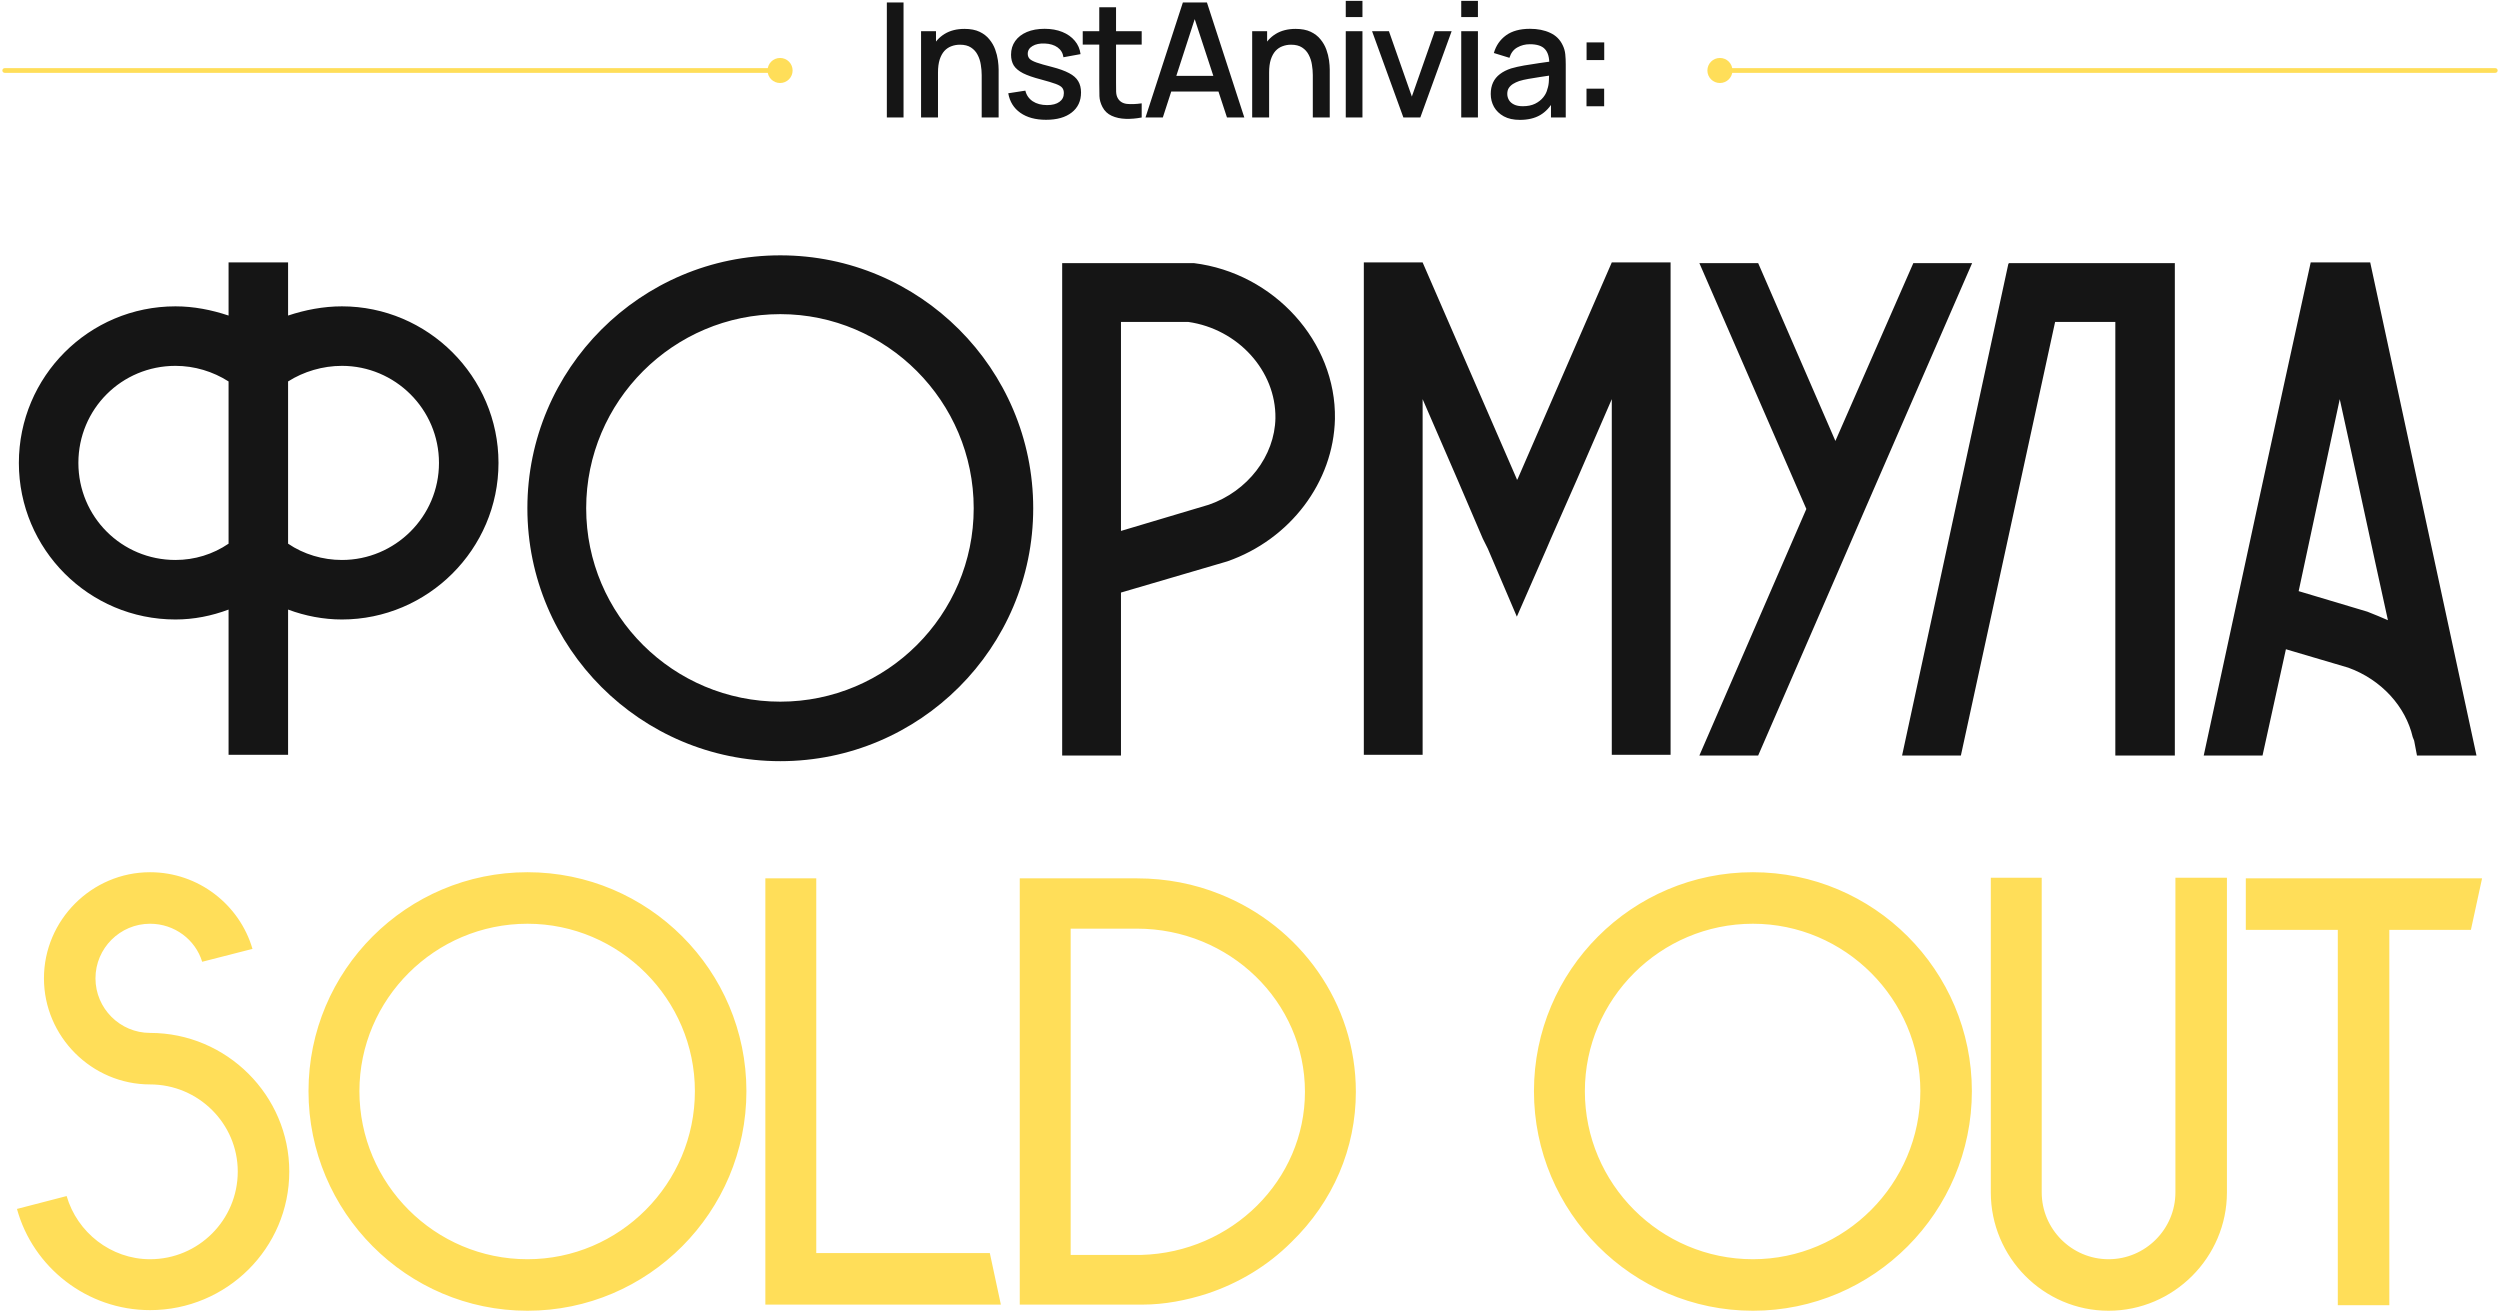
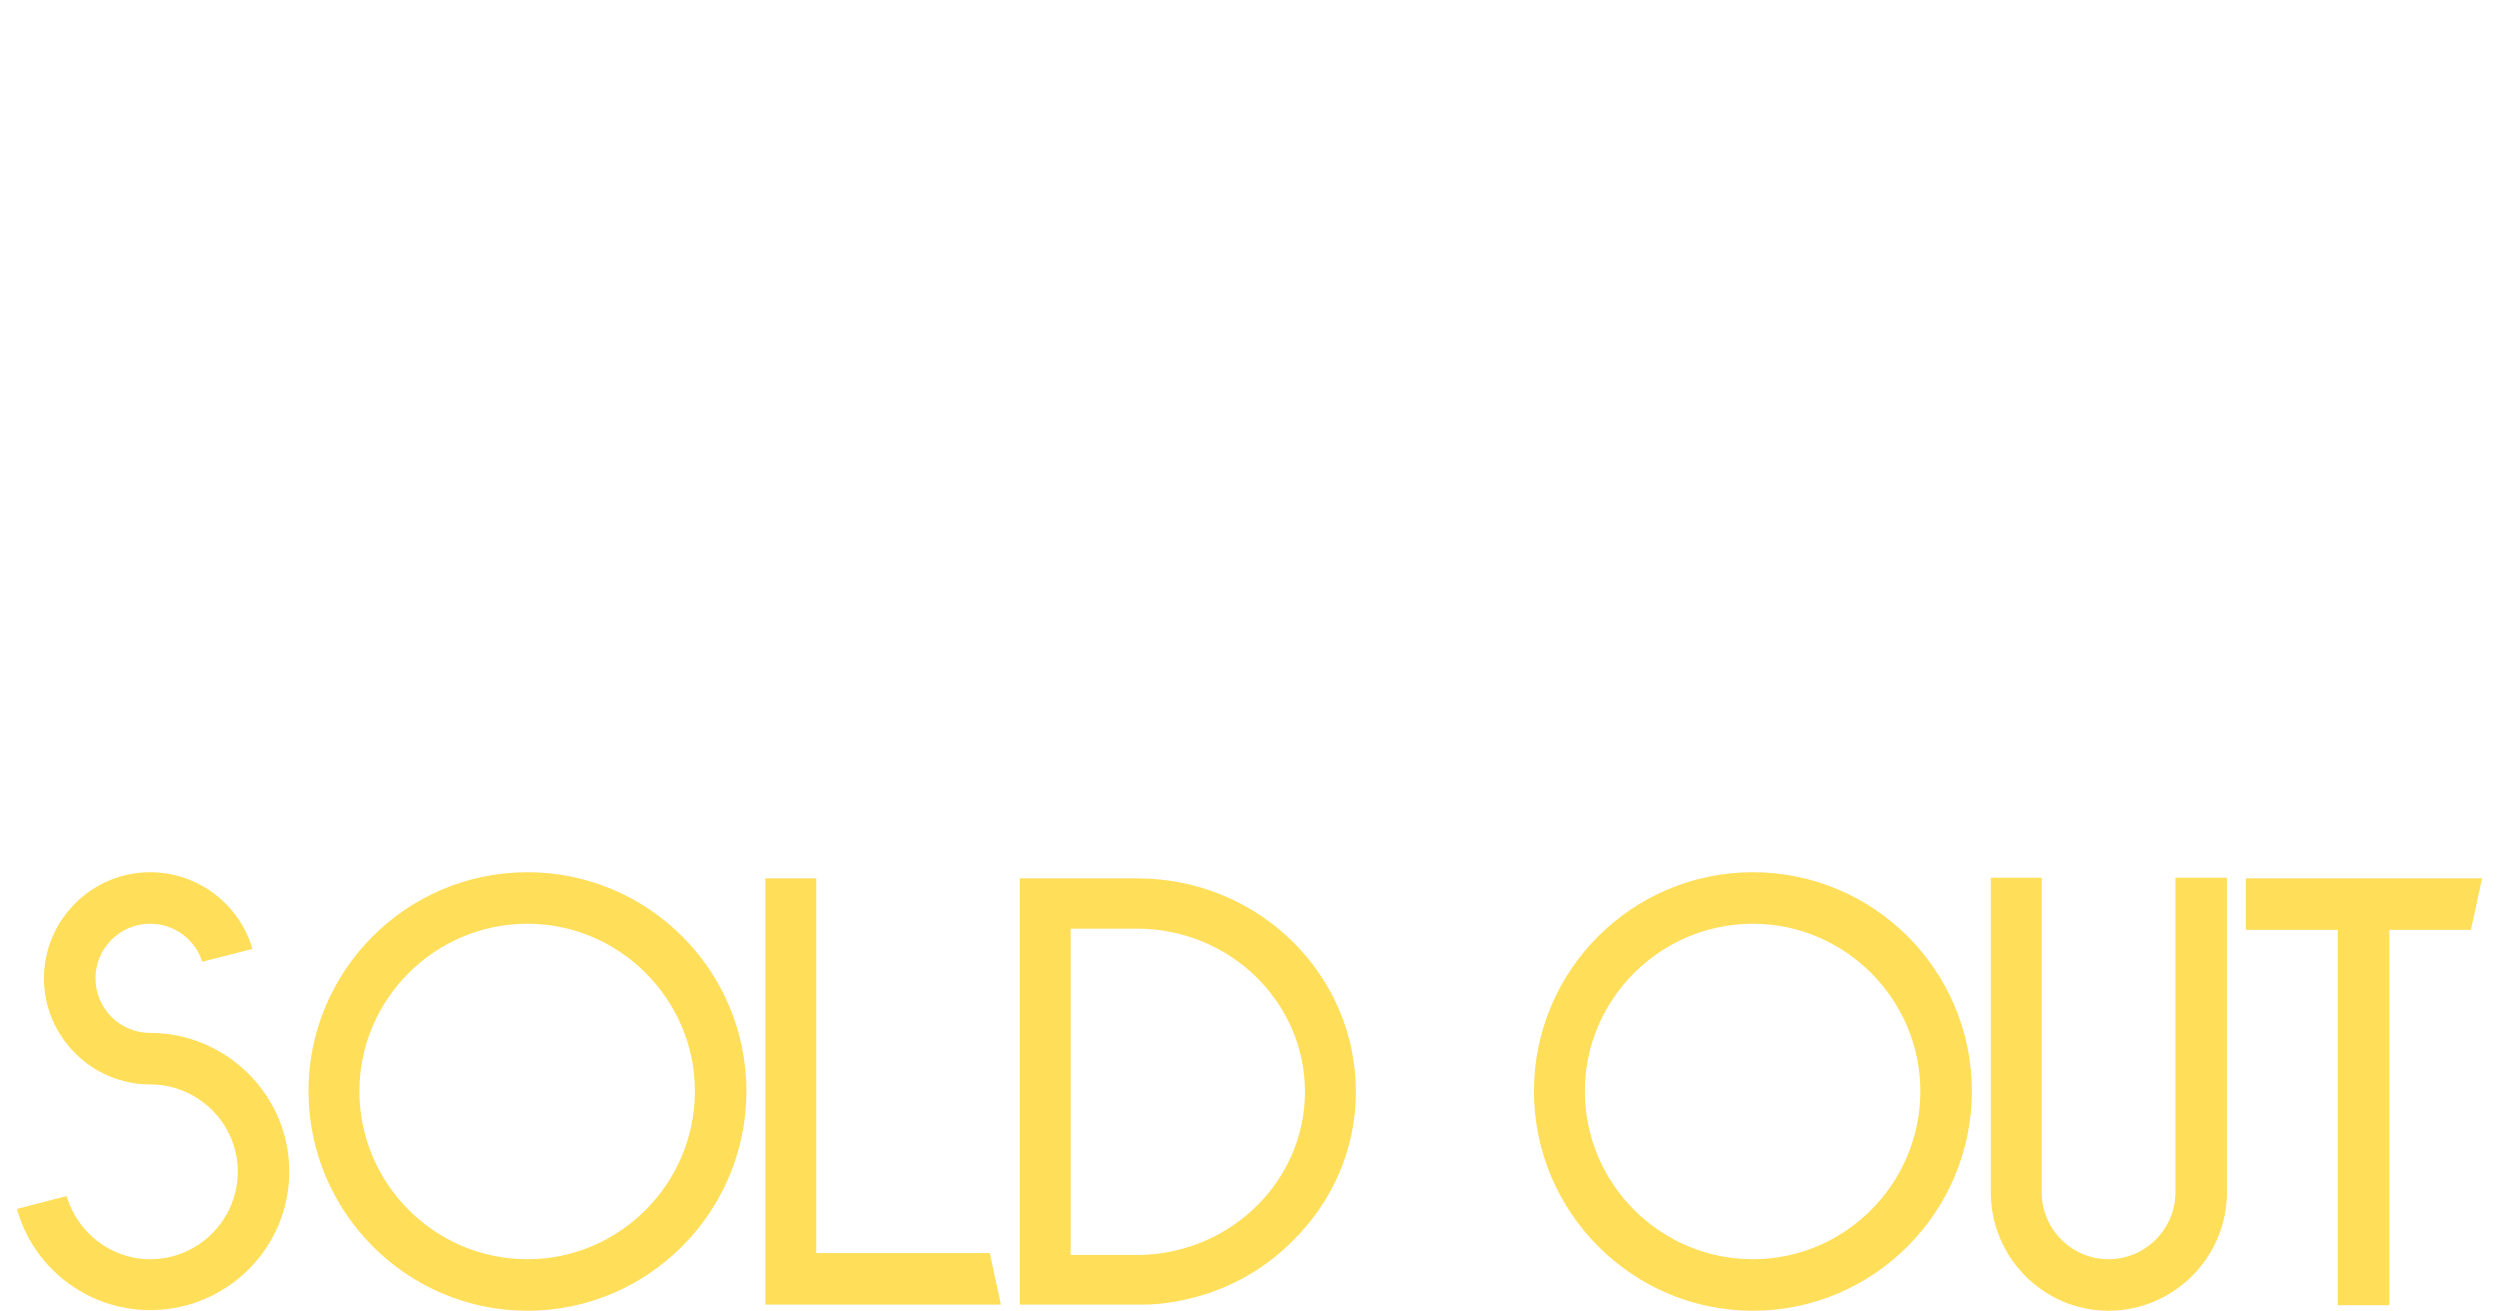
<svg xmlns="http://www.w3.org/2000/svg" width="532" height="279" viewBox="0 0 532 279" fill="none">
-   <path d="M72.761 65.19C91.003 65.19 106.079 80.115 106.079 98.508C106.079 116.9 91.003 131.826 72.761 131.826C68.842 131.826 64.922 131.072 61.304 129.715V160.621H48.64V129.715C45.022 131.072 41.253 131.826 37.333 131.826C18.94 131.826 4.015 116.9 4.015 98.508C4.015 80.115 18.94 65.19 37.333 65.19C41.253 65.19 45.022 65.944 48.64 67.15V55.843H61.304V67.15C64.922 65.944 68.842 65.19 72.761 65.19ZM37.333 119.162C41.403 119.162 45.323 117.956 48.64 115.694V81.171C45.323 79.06 41.403 77.854 37.333 77.854C25.875 77.854 16.679 87.05 16.679 98.508C16.679 109.966 25.875 119.162 37.333 119.162ZM72.761 119.162C84.068 119.162 93.415 109.966 93.415 98.508C93.415 87.05 84.068 77.854 72.761 77.854C68.691 77.854 64.62 79.06 61.304 81.171V115.694C64.62 117.956 68.691 119.162 72.761 119.162ZM219.868 108.156C219.868 137.856 195.746 161.977 166.047 161.977C136.347 161.977 112.226 137.856 112.226 108.156C112.226 78.457 136.347 54.336 166.047 54.336C195.746 54.336 219.868 78.457 219.868 108.156ZM207.204 108.156C207.204 85.392 188.661 66.849 166.047 66.849C143.282 66.849 124.739 85.392 124.739 108.156C124.739 130.921 143.282 149.314 166.047 149.314C188.661 149.314 207.204 130.921 207.204 108.156ZM254.073 55.994C271.108 58.105 284.375 72.728 284.074 89.161C283.772 102.578 274.576 114.79 261.158 119.463L238.544 126.097V160.771H226.031V55.994H253.62H254.073ZM257.238 107.403C265.53 104.538 271.259 97 271.41 89.01C271.561 78.909 263.42 70.014 252.866 68.507H238.544V112.981L257.238 107.403ZM342.987 55.843H355.5V160.621H342.987V84.94L335.6 101.975L330.022 114.639L329.118 116.75L322.786 131.223L316.605 116.75L315.549 114.639L310.122 101.975L302.735 84.94V160.621H290.222V55.843H302.735L322.786 101.975V102.126L322.936 101.975L342.987 55.843ZM407.155 55.994H419.668L396.904 108.307L390.572 122.931L374.139 160.771H361.626L384.391 108.307L361.626 55.994H374.139L390.572 93.834L407.155 55.994ZM427.528 55.994H462.805V160.771H450.142V68.507H437.327L417.276 160.771H404.763L427.377 56.145L427.528 55.994ZM504.382 55.843C511.92 90.819 519.458 125.795 526.996 160.771H514.332L513.729 157.605L513.428 156.852C511.92 150.369 506.794 144.64 499.708 142.077L486.442 138.158L481.467 160.771H468.954C476.492 125.795 484.029 90.819 491.718 55.843H504.382ZM503.779 130.167C505.287 130.77 506.794 131.373 508.151 131.976C504.683 116.297 501.367 100.619 497.899 84.94C495.035 98.508 492.02 112.227 489.155 125.795L503.779 130.167Z" fill="#151515" />
  <path d="M53.727 201.923L43.025 204.664C41.59 199.965 37.152 196.572 31.932 196.572C25.537 196.572 20.316 201.792 20.316 208.188C20.316 214.583 25.537 219.803 31.932 219.803C48.246 219.803 61.558 233.116 61.558 249.299C61.558 265.613 48.246 278.795 31.932 278.795C18.489 278.795 7.004 269.659 3.61 257.261L14.182 254.52C16.401 262.22 23.579 267.963 31.932 267.963C42.242 267.963 50.595 259.61 50.595 249.299C50.595 239.119 42.242 230.766 31.932 230.766C19.533 230.766 9.353 220.586 9.353 208.188C9.353 195.789 19.533 185.609 31.932 185.609C42.242 185.609 50.986 192.526 53.727 201.923ZM158.836 232.202C158.836 257.913 137.954 278.926 112.243 278.926C86.532 278.926 65.65 257.913 65.65 232.202C65.65 206.491 86.532 185.609 112.243 185.609C137.954 185.609 158.836 206.491 158.836 232.202ZM147.873 232.202C147.873 212.625 131.82 196.572 112.243 196.572C92.536 196.572 76.483 212.625 76.483 232.202C76.483 251.91 92.536 267.963 112.243 267.963C131.82 267.963 147.873 251.91 147.873 232.202ZM210.635 266.657C211.418 270.312 212.201 273.966 212.984 277.621H162.867V186.914H173.7V266.657H210.635ZM259.682 190.307C276.649 197.094 288.526 213.408 288.526 232.333C288.526 244.34 283.697 255.694 274.822 264.308C269.732 269.398 263.598 273.053 256.941 275.271C252.504 276.707 247.805 277.621 243.107 277.621H227.837H217.004V186.914H241.932C248.197 186.914 254.201 188.089 259.682 190.307ZM242.846 267.049C262.162 266.527 277.693 251.126 277.693 232.333C277.693 213.147 261.64 197.616 241.932 197.616H227.837V267.049H241.019C241.28 267.049 241.671 267.049 241.932 267.049C242.193 267.049 242.585 267.049 242.846 267.049ZM419.613 232.202C419.613 257.913 398.731 278.926 373.02 278.926C347.309 278.926 326.426 257.913 326.426 232.202C326.426 206.491 347.309 185.609 373.02 185.609C398.731 185.609 419.613 206.491 419.613 232.202ZM408.65 232.202C408.65 212.625 392.597 196.572 373.02 196.572C353.312 196.572 337.259 212.625 337.259 232.202C337.259 251.91 353.312 267.963 373.02 267.963C392.597 267.963 408.65 251.91 408.65 232.202ZM462.928 186.783H473.891V253.737C473.891 267.571 462.536 278.926 448.702 278.926C434.868 278.926 423.643 267.571 423.643 253.737V186.783H434.476V253.737C434.476 261.567 440.871 267.963 448.702 267.963C456.533 267.963 462.928 261.567 462.928 253.737V186.783ZM477.908 186.914H528.156V187.044C527.373 190.568 526.59 194.223 525.807 197.877H508.448V277.751H497.485V197.877H477.908V186.914Z" fill="#FFDE59" />
-   <path d="M188.72 25V0.52H192.273V25H188.72ZM208.904 25V15.973C208.904 15.259 208.842 14.528 208.717 13.78C208.604 13.021 208.377 12.318 208.037 11.672C207.708 11.026 207.238 10.505 206.626 10.108C206.025 9.711 205.238 9.513 204.263 9.513C203.628 9.513 203.028 9.621 202.461 9.836C201.894 10.04 201.396 10.374 200.965 10.839C200.546 11.304 200.211 11.916 199.962 12.675C199.724 13.434 199.605 14.358 199.605 15.446L197.395 14.613C197.395 12.947 197.707 11.479 198.33 10.21C198.953 8.929 199.849 7.932 201.016 7.218C202.183 6.504 203.594 6.147 205.249 6.147C206.518 6.147 207.584 6.351 208.445 6.759C209.306 7.167 210.003 7.705 210.536 8.374C211.08 9.031 211.494 9.751 211.777 10.533C212.06 11.315 212.253 12.08 212.355 12.828C212.457 13.576 212.508 14.233 212.508 14.8V25H208.904ZM196.001 25V6.64H199.18V11.944H199.605V25H196.001ZM222.597 25.493C220.364 25.493 218.545 25 217.14 24.014C215.735 23.028 214.873 21.64 214.556 19.849L218.194 19.288C218.421 20.24 218.942 20.994 219.758 21.549C220.585 22.093 221.611 22.365 222.835 22.365C223.946 22.365 224.813 22.138 225.436 21.685C226.071 21.232 226.388 20.608 226.388 19.815C226.388 19.35 226.275 18.976 226.048 18.693C225.833 18.398 225.374 18.121 224.671 17.86C223.968 17.599 222.897 17.276 221.458 16.891C219.883 16.483 218.63 16.047 217.701 15.582C216.783 15.106 216.126 14.556 215.729 13.933C215.344 13.298 215.151 12.533 215.151 11.638C215.151 10.527 215.446 9.558 216.035 8.731C216.624 7.904 217.452 7.263 218.517 6.81C219.594 6.357 220.852 6.13 222.291 6.13C223.696 6.13 224.949 6.351 226.048 6.793C227.147 7.235 228.037 7.864 228.717 8.68C229.397 9.485 229.805 10.431 229.941 11.519L226.303 12.182C226.178 11.298 225.765 10.601 225.062 10.091C224.359 9.581 223.447 9.303 222.325 9.258C221.248 9.213 220.376 9.394 219.707 9.802C219.038 10.199 218.704 10.748 218.704 11.451C218.704 11.859 218.829 12.205 219.078 12.488C219.339 12.771 219.837 13.043 220.574 13.304C221.311 13.565 222.399 13.876 223.838 14.239C225.379 14.636 226.603 15.078 227.51 15.565C228.417 16.041 229.063 16.613 229.448 17.282C229.845 17.939 230.043 18.738 230.043 19.679C230.043 21.492 229.38 22.915 228.054 23.946C226.739 24.977 224.92 25.493 222.597 25.493ZM242.951 25C241.795 25.227 240.661 25.323 239.551 25.289C238.44 25.255 237.448 25.04 236.576 24.643C235.703 24.246 235.046 23.623 234.604 22.773C234.207 22.014 233.992 21.243 233.958 20.461C233.935 19.668 233.924 18.772 233.924 17.775V1.54H237.494V17.605C237.494 18.342 237.499 18.982 237.511 19.526C237.533 20.07 237.652 20.529 237.868 20.903C238.276 21.606 238.922 22.008 239.806 22.11C240.701 22.201 241.749 22.161 242.951 21.991V25ZM230.405 9.496V6.64H242.951V9.496H230.405ZM243.761 25L251.717 0.52H256.834L264.79 25H261.101L253.774 2.662H254.692L247.45 25H243.761ZM247.892 19.475V16.143H260.676V19.475H247.892ZM279.366 25V15.973C279.366 15.259 279.304 14.528 279.179 13.78C279.066 13.021 278.839 12.318 278.499 11.672C278.171 11.026 277.7 10.505 277.088 10.108C276.488 9.711 275.7 9.513 274.725 9.513C274.091 9.513 273.49 9.621 272.923 9.836C272.357 10.04 271.858 10.374 271.427 10.839C271.008 11.304 270.674 11.916 270.424 12.675C270.186 13.434 270.067 14.358 270.067 15.446L267.857 14.613C267.857 12.947 268.169 11.479 268.792 10.21C269.416 8.929 270.311 7.932 271.478 7.218C272.646 6.504 274.057 6.147 275.711 6.147C276.981 6.147 278.046 6.351 278.907 6.759C279.769 7.167 280.466 7.705 280.998 8.374C281.542 9.031 281.956 9.751 282.239 10.533C282.523 11.315 282.715 12.08 282.817 12.828C282.919 13.576 282.97 14.233 282.97 14.8V25H279.366ZM266.463 25V6.64H269.642V11.944H270.067V25H266.463ZM286.378 3.631V0.18H289.931V3.631H286.378ZM286.378 25V6.64H289.931V25H286.378ZM298.64 25L291.976 6.64H295.563L300.442 20.546L305.321 6.64H308.908L302.244 25H298.64ZM310.951 3.631V0.18H314.504V3.631H310.951ZM310.951 25V6.64H314.504V25H310.951ZM323.434 25.51C322.074 25.51 320.935 25.261 320.017 24.762C319.099 24.252 318.402 23.583 317.926 22.756C317.462 21.917 317.229 20.999 317.229 20.002C317.229 19.073 317.394 18.257 317.722 17.554C318.051 16.851 318.538 16.256 319.184 15.769C319.83 15.27 320.624 14.868 321.564 14.562C322.38 14.324 323.304 14.114 324.335 13.933C325.367 13.752 326.449 13.582 327.582 13.423C328.727 13.264 329.86 13.106 330.982 12.947L329.69 13.661C329.713 12.222 329.407 11.156 328.772 10.465C328.149 9.762 327.072 9.411 325.542 9.411C324.579 9.411 323.695 9.638 322.89 10.091C322.086 10.533 321.525 11.27 321.207 12.301L317.892 11.281C318.346 9.706 319.207 8.453 320.476 7.524C321.757 6.595 323.457 6.13 325.576 6.13C327.22 6.13 328.648 6.413 329.86 6.98C331.084 7.535 331.98 8.419 332.546 9.632C332.841 10.233 333.022 10.867 333.09 11.536C333.158 12.205 333.192 12.924 333.192 13.695V25H330.047V20.801L330.659 21.345C329.9 22.75 328.931 23.799 327.752 24.49C326.585 25.17 325.146 25.51 323.434 25.51ZM324.063 22.603C325.072 22.603 325.939 22.427 326.664 22.076C327.39 21.713 327.973 21.254 328.415 20.699C328.857 20.144 329.146 19.566 329.282 18.965C329.475 18.421 329.583 17.809 329.605 17.129C329.639 16.449 329.656 15.905 329.656 15.497L330.812 15.922C329.69 16.092 328.67 16.245 327.752 16.381C326.834 16.517 326.001 16.653 325.253 16.789C324.517 16.914 323.859 17.067 323.281 17.248C322.794 17.418 322.358 17.622 321.972 17.86C321.598 18.098 321.298 18.387 321.071 18.727C320.856 19.067 320.748 19.481 320.748 19.968C320.748 20.444 320.867 20.886 321.105 21.294C321.343 21.691 321.706 22.008 322.193 22.246C322.681 22.484 323.304 22.603 324.063 22.603ZM337.607 22.62V18.863H341.364V22.62H337.607ZM337.624 12.777V9.02H341.381V12.777H337.624Z" fill="#151515" />
-   <path d="M168.667 15C168.667 13.527 167.473 12.333 166 12.333C164.527 12.333 163.333 13.527 163.333 15C163.333 16.473 164.527 17.667 166 17.667C167.473 17.667 168.667 16.473 168.667 15ZM1 14.5C0.724 14.5 0.5 14.724 0.5 15C0.5 15.276 0.724 15.5 1 15.5L1 15L1 14.5ZM166 15L166 14.5L1 14.5L1 15L1 15.5L166 15.5L166 15Z" fill="#FFDE59" />
-   <path d="M531 15.5C531.276 15.5 531.5 15.276 531.5 15C531.5 14.724 531.276 14.5 531 14.5L531 15L531 15.5ZM368.667 15C368.667 13.527 367.473 12.333 366 12.333C364.527 12.333 363.333 13.527 363.333 15C363.333 16.473 364.527 17.667 366 17.667C367.473 17.667 368.667 16.473 368.667 15ZM531 15L531 14.5L366 14.5L366 15L366 15.5L531 15.5L531 15Z" fill="#FFDE59" />
</svg>